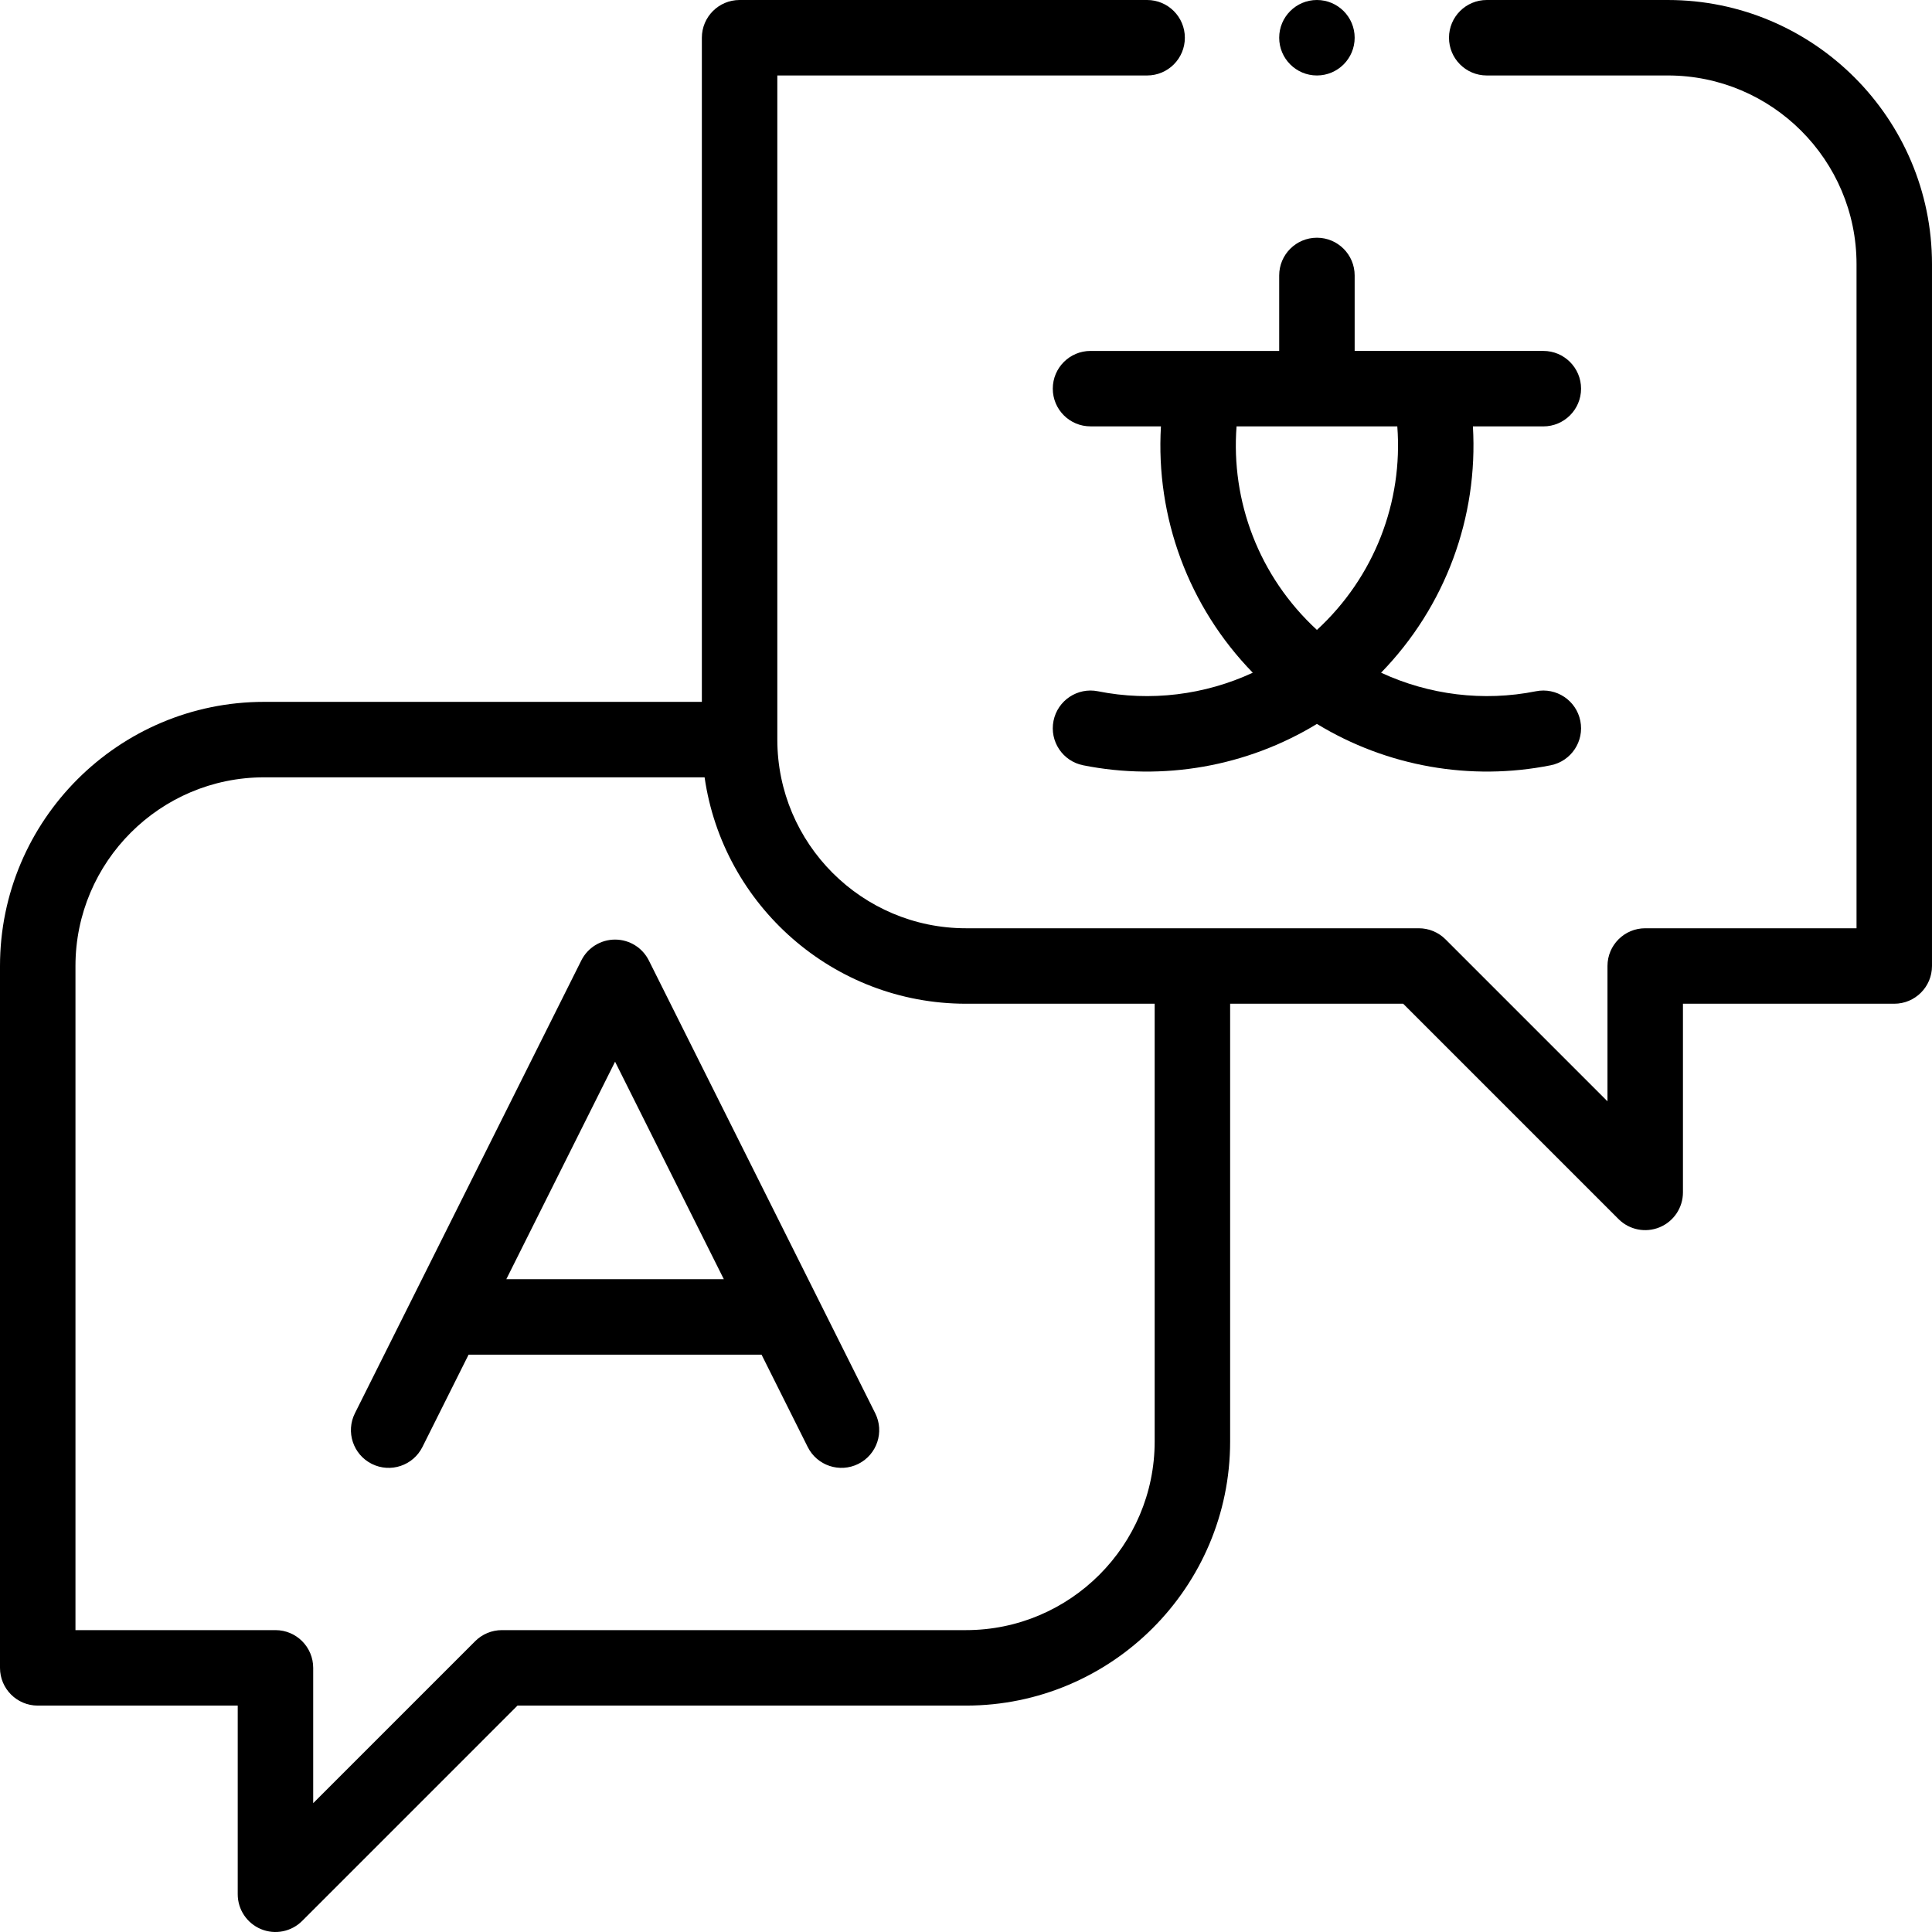
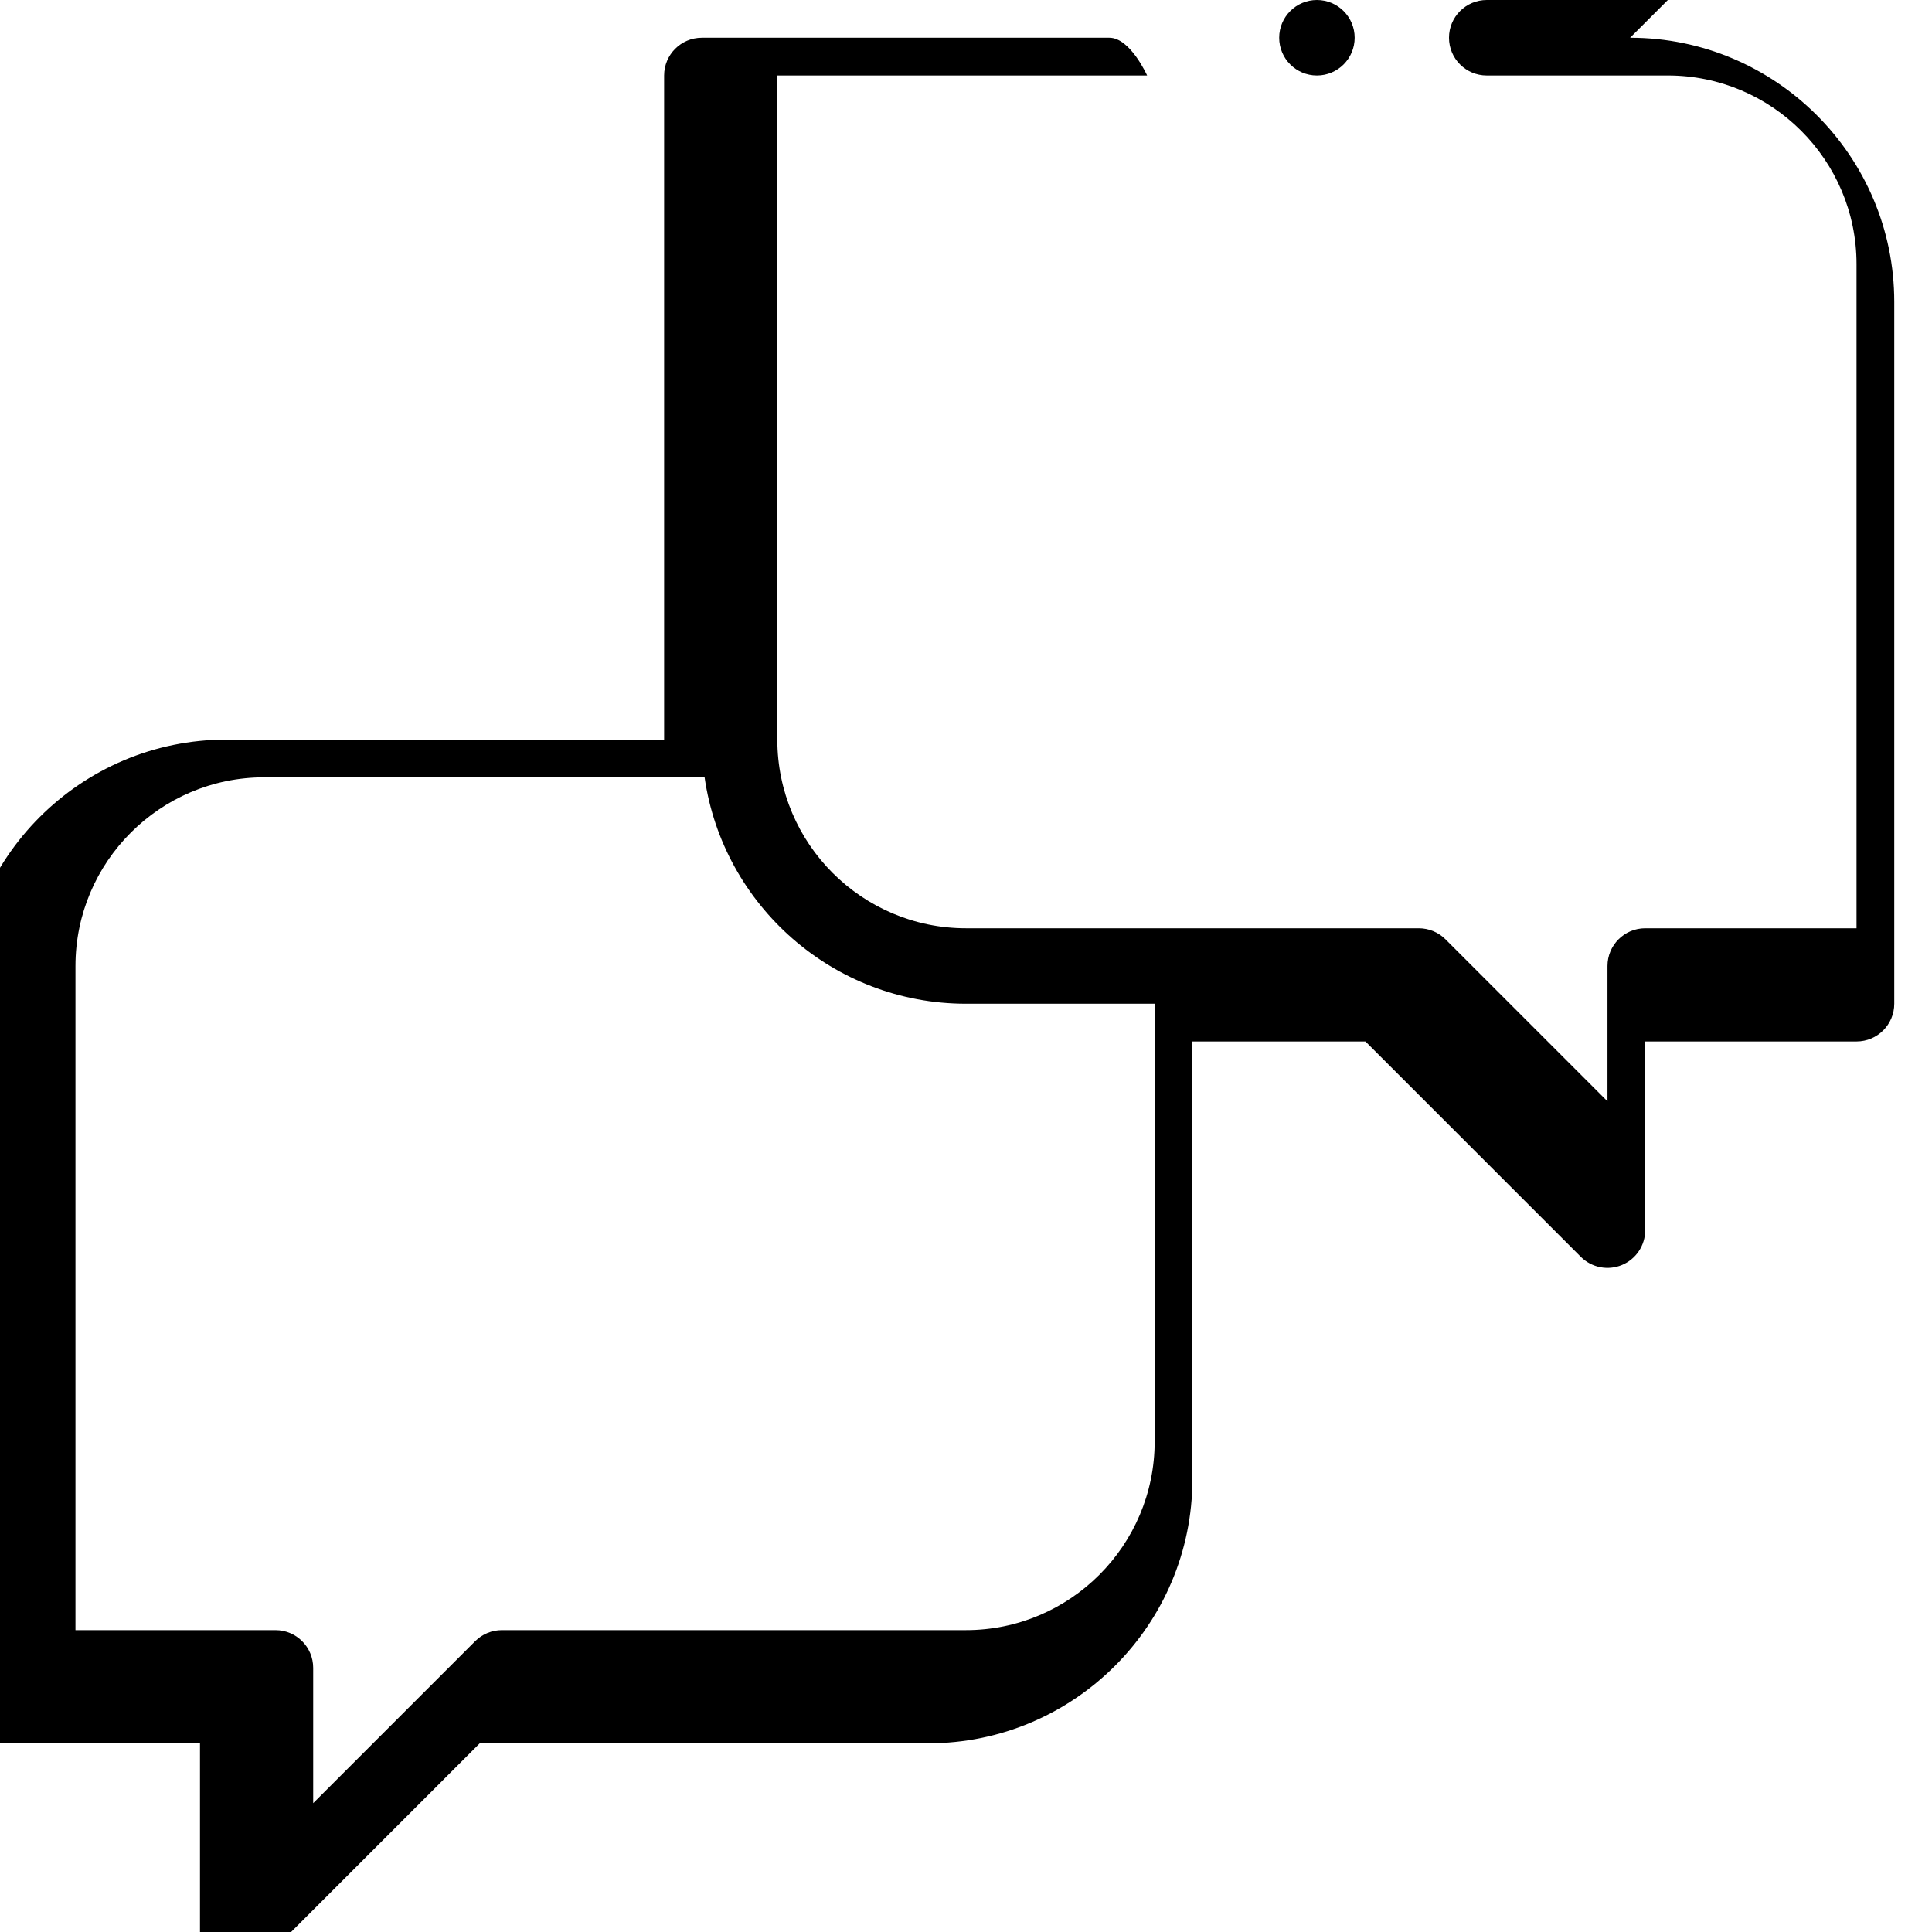
<svg xmlns="http://www.w3.org/2000/svg" id="Capa_1" height="512" viewBox="0 0 512.001 512.001" width="512">
  <g>
-     <path d="m339 93c-16.79 0-39.859 0-50 0-5.523 0-10 4.477-10 10s4.477 10 10 9.99h18.662c-1.417 24.085 7.278 47.759 24.338 65.286-12.71 5.896-27.115 7.707-41.037 4.918-5.414-1.081-10.684 2.427-11.769 7.843-1.084 5.416 2.427 10.684 7.843 11.769 21.152 4.235 43.379.365 61.964-10.958 18.572 11.312 40.78 15.197 61.961 10.958 5.416-1.084 8.927-6.353 7.843-11.769s-6.356-8.924-11.769-7.843c-13.917 2.787-28.318.978-41.035-4.92 17.062-17.538 25.753-41.206 24.337-65.274h18.662c5.523 0 10-4.477 10-10s-4.477-10-10-10c-10.09 0-33.347 0-50 0v-20c0-5.523-4.477-10-10-10s-10 4.477-10 10zm10.001 73.936c-15.453-14.23-22.807-34.202-21.3-53.936h42.6c1.524 19.975-6.033 39.878-21.3 53.936z" />
-     <path d="m171.945 254.528c-1.694-3.388-5.157-5.528-8.945-5.528s-7.25 2.14-8.944 5.528l-60 120c-2.47 4.94-.468 10.947 4.472 13.417 4.939 2.469 10.946.467 13.417-4.472l12.236-24.473h77.639l12.236 24.472c2.471 4.941 8.477 6.942 13.417 4.472s6.942-8.477 4.472-13.417zm-37.764 84.472 28.819-57.639 28.82 57.639z" />
    <circle cx="349" cy="10" r="10" />
-     <path d="m442 0h-48c-5.523 0-10 4.477-10 10s4.477 10 10 10h48c27.57 0 50 22.43 50 50v176h-56c-5.523 0-10 4.477-10 10v35.858l-42.929-42.929c-1.875-1.875-4.418-2.929-7.071-2.929h-120c-27.57 0-50-22.43-50-50v-176h97.999c5.523 0 10-4.477 10-10s-4.477-10-10-10h-107.999c-5.523 0-10 4.477-10 10v176h-116c-38.598 0-70 31.402-70 70v186c0 5.523 4.477 10 10 10h53v50c0 4.044 2.437 7.691 6.173 9.239 3.744 1.551 8.043.686 10.898-2.167l57.071-57.072h118.858c38.598 0 70-31.402 70-70v-116h45.858l57.071 57.071c2.876 2.876 7.183 3.707 10.898 2.167 3.737-1.548 6.173-5.194 6.173-9.239v-50h56c5.523 0 10-4.477 10-10v-185.999c0-38.598-31.402-70-70-70zm-136 382c0 27.57-22.43 50-50 50h-123c-2.652 0-5.196 1.054-7.071 2.929l-42.929 42.929v-35.858c0-5.523-4.477-10-10-10h-53v-176c0-27.57 22.43-50 50-50h116.726c4.868 33.876 34.072 60 69.274 60h50z" />
+     <path d="m442 0h-48c-5.523 0-10 4.477-10 10s4.477 10 10 10h48c27.57 0 50 22.43 50 50v176h-56c-5.523 0-10 4.477-10 10v35.858l-42.929-42.929c-1.875-1.875-4.418-2.929-7.071-2.929h-120c-27.57 0-50-22.43-50-50v-176h97.999s-4.477-10-10-10h-107.999c-5.523 0-10 4.477-10 10v176h-116c-38.598 0-70 31.402-70 70v186c0 5.523 4.477 10 10 10h53v50c0 4.044 2.437 7.691 6.173 9.239 3.744 1.551 8.043.686 10.898-2.167l57.071-57.072h118.858c38.598 0 70-31.402 70-70v-116h45.858l57.071 57.071c2.876 2.876 7.183 3.707 10.898 2.167 3.737-1.548 6.173-5.194 6.173-9.239v-50h56c5.523 0 10-4.477 10-10v-185.999c0-38.598-31.402-70-70-70zm-136 382c0 27.57-22.43 50-50 50h-123c-2.652 0-5.196 1.054-7.071 2.929l-42.929 42.929v-35.858c0-5.523-4.477-10-10-10h-53v-176c0-27.57 22.43-50 50-50h116.726c4.868 33.876 34.072 60 69.274 60h50z" />
  </g>
</svg>